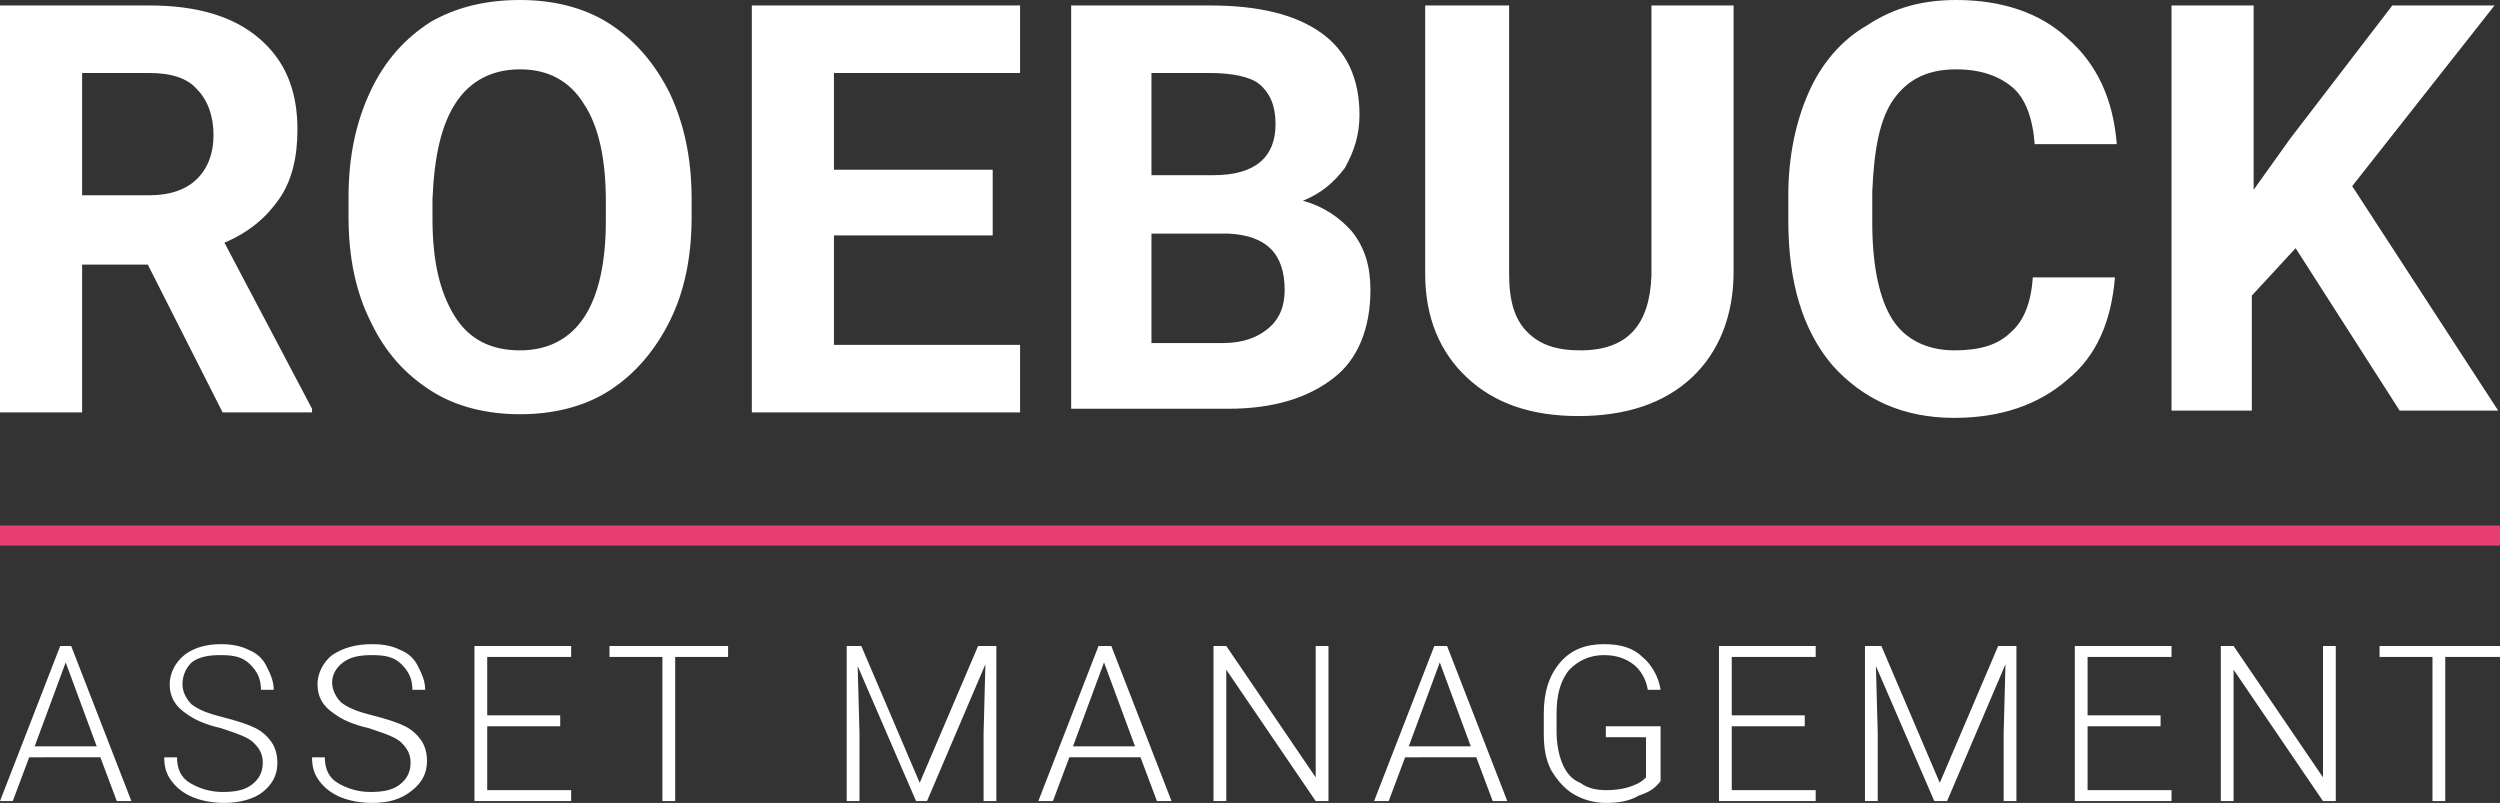
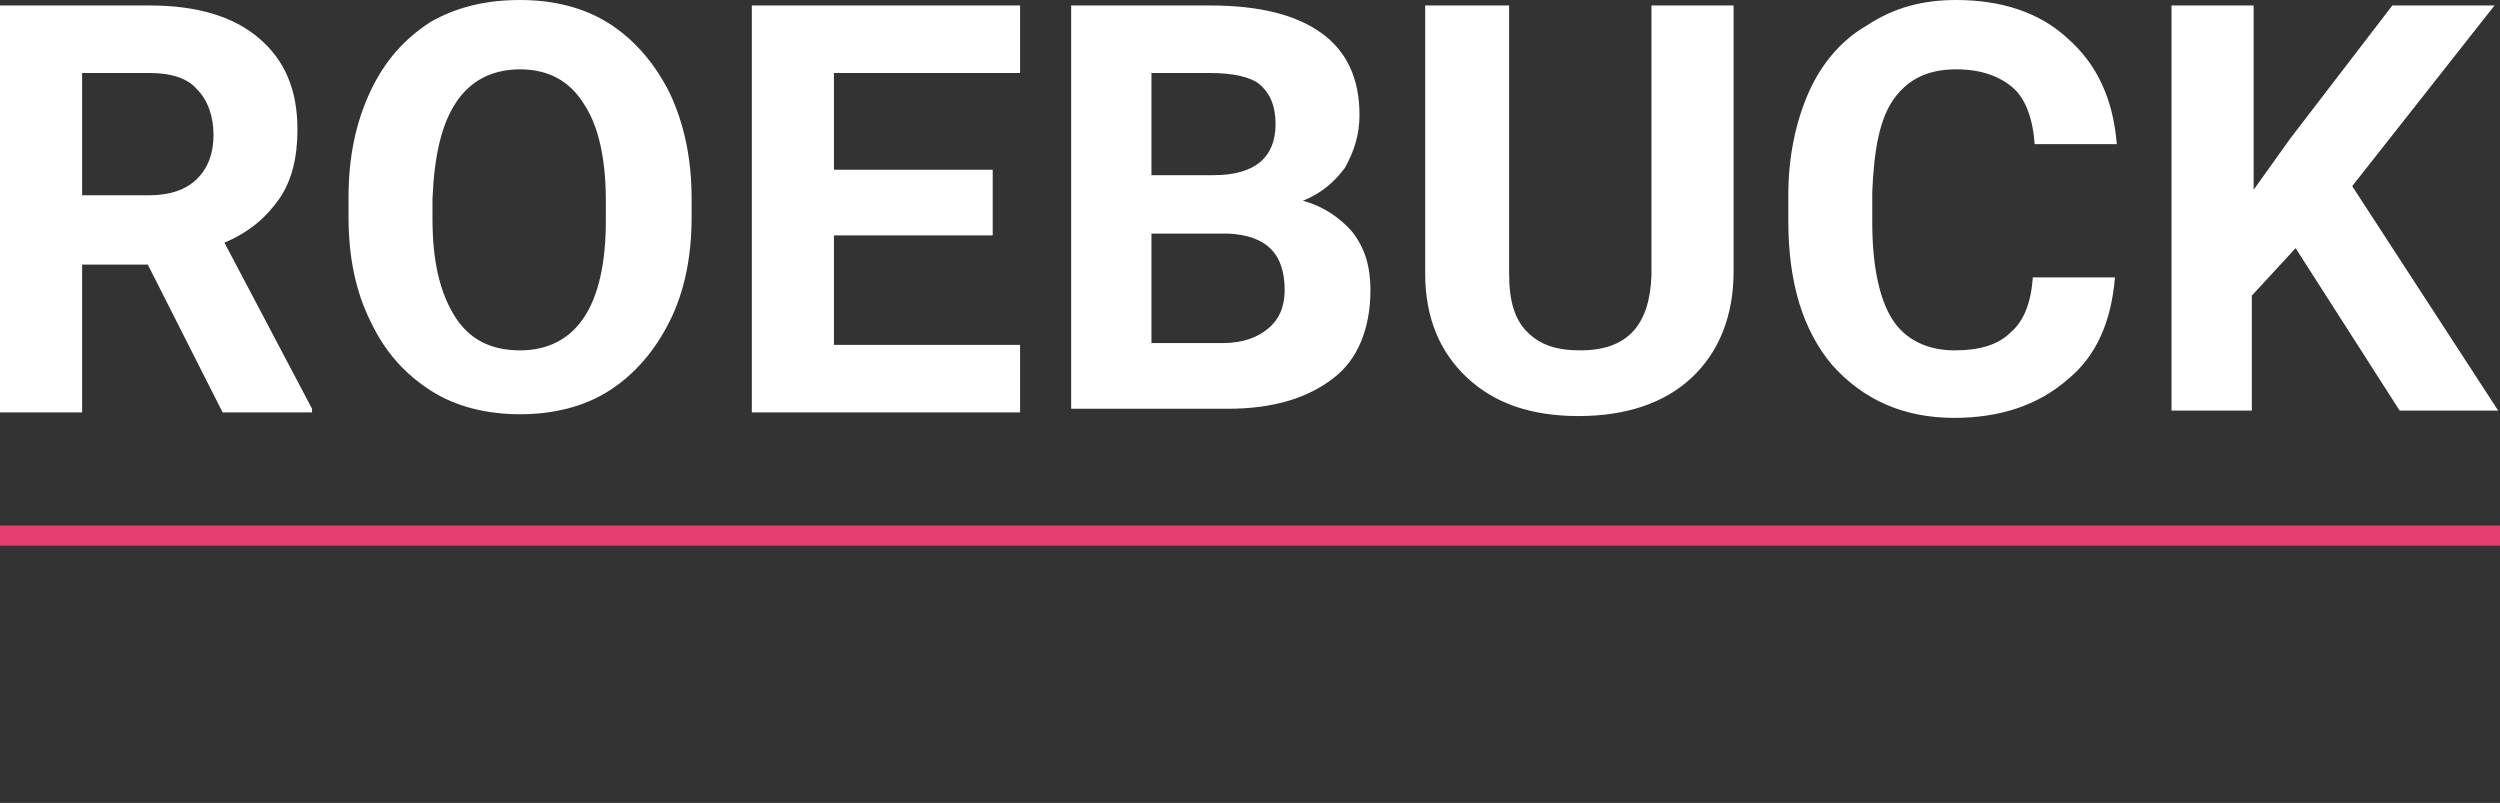
<svg xmlns="http://www.w3.org/2000/svg" version="1.1" id="Layer_1" x="0px" y="0px" viewBox="0 0 137 44" style="enable-background:new 0 0 137 44;" xml:space="preserve">
  <rect x="0" y="0" width="137" height="44" fill="#333333" stroke="none" />
  <style type="text/css">
	.st0{fill-rule:evenodd;clip-rule:evenodd;fill:#FFFFFF;}
	.st1{fill-rule:evenodd;clip-rule:evenodd;fill:#E83F72;}
</style>
  <g id="_xD83E__xDDE9_--Symbols">
    <g id="Navigation_x2F_Menu-Bar-_x28_Hero_x29_" transform="translate(-60, -18)">
      <g id="Group_00000073682976765583658420000015689856245365520276_" transform="translate(60, 18)">
        <g id="Group" transform="translate(0, 0)">
          <path id="Combined-Shape" class="st0" d="M28.5,0c1.8,0,3.5,0.4,4.9,1.3c1.4,0.9,2.5,2.2,3.3,3.8c0.8,1.7,1.2,3.6,1.2,5.8v1      c0,2.2-0.4,4.1-1.2,5.7c-0.8,1.6-1.9,2.9-3.3,3.8c-1.4,0.9-3.1,1.3-4.9,1.3c-1.8,0-3.5-0.4-4.9-1.3c-1.4-0.9-2.5-2.1-3.3-3.8      c-0.8-1.6-1.2-3.5-1.2-5.7v-1.1c0-2.2,0.4-4.1,1.2-5.8c0.8-1.7,1.9-2.9,3.3-3.8C25,0.4,26.6,0,28.5,0z M82.7,0.3V15      c0,1.5,0.3,2.5,1,3.2c0.7,0.7,1.6,1,2.9,1c2.6,0,3.8-1.4,3.9-4.1V0.3H95v14.6c0,2.4-0.8,4.4-2.3,5.8c-1.5,1.4-3.6,2.1-6.2,2.1      c-2.6,0-4.6-0.7-6.1-2.1c-1.5-1.4-2.3-3.3-2.3-5.7V0.3H82.7z M107.2,0c2.5,0,4.6,0.7,6.1,2.1c1.6,1.4,2.5,3.3,2.7,5.8h-4.5      c-0.1-1.4-0.5-2.5-1.2-3.1c-0.7-0.6-1.7-1-3.1-1c-1.5,0-2.6,0.5-3.4,1.6c-0.8,1.1-1.1,2.8-1.2,5.1v1.7c0,2.4,0.4,4.2,1.1,5.3      c0.7,1.1,1.9,1.7,3.4,1.7c1.4,0,2.4-0.3,3.1-1c0.7-0.6,1.1-1.6,1.2-3h4.5c-0.2,2.4-1,4.3-2.6,5.6c-1.6,1.4-3.7,2.1-6.2,2.1      c-2.8,0-5-1-6.7-2.9c-1.6-1.9-2.4-4.5-2.4-7.9v-1.4c0-2.1,0.4-4,1.1-5.6c0.7-1.6,1.8-2.9,3.2-3.7C103.8,0.4,105.4,0,107.2,0z       M8.2,0.3c2.6,0,4.6,0.6,6,1.8c1.4,1.2,2.1,2.8,2.1,5c0,1.5-0.3,2.8-1,3.8c-0.7,1-1.6,1.8-3,2.4l4.8,9.1v0.2h-4.9l-4.1-8.1H4.5      v8.1H0V0.3H8.2z M55.9,0.3V4H45.7v5.3h8.7v3.6h-8.7v6h10.2v3.7H41.2V0.3H55.9z M66.3,0.3c2.7,0,4.7,0.5,6.1,1.5      c1.4,1,2.1,2.5,2.1,4.5c0,1.1-0.3,2-0.8,2.9c-0.6,0.8-1.3,1.4-2.3,1.8c1.1,0.3,2,0.9,2.7,1.7c0.7,0.9,1,1.9,1,3.2      c0,2.1-0.7,3.8-2,4.8c-1.4,1.1-3.3,1.7-5.8,1.7h-8.6V0.3H66.3z M123.5,0.3v10.1l2-2.8l5.6-7.3h5.6l-7.8,9.9l8,12.3h-5.4      l-5.7-8.9l-2.4,2.6v6.3H119V0.3H123.5z M28.5,3.8c-1.5,0-2.7,0.6-3.5,1.8c-0.8,1.2-1.2,2.9-1.3,5.3v1.1c0,2.3,0.4,4,1.2,5.3      c0.8,1.3,2,1.9,3.6,1.9c1.5,0,2.7-0.6,3.5-1.8c0.8-1.2,1.2-3,1.2-5.3v-1.1c0-2.3-0.4-4.1-1.2-5.3C31.2,4.4,30,3.8,28.5,3.8z       M67.3,12.8h-4.2v6H67c1.1,0,1.9-0.3,2.5-0.8c0.6-0.5,0.9-1.2,0.9-2.1C70.4,13.9,69.4,12.9,67.3,12.8z M8.2,4H4.5v6.7h3.7      c1.1,0,2-0.3,2.6-0.9c0.6-0.6,0.9-1.4,0.9-2.4c0-1-0.3-1.9-0.9-2.5C10.3,4.3,9.4,4,8.2,4z M66.3,4h-3.2v5.6h3.4      c2.3,0,3.4-1,3.4-2.8c0-1-0.3-1.7-0.9-2.2C68.5,4.2,67.5,4,66.3,4z" />
          <polygon id="Fill-1" class="st1" points="0,29.9 137,29.9 137,28.8 0,28.8     " />
-           <path id="Combined-Shape_00000113321768612440694410000017670512259462792885_" class="st0" d="M12.1,35.3      c0.6,0,1.1,0.1,1.5,0.3c0.5,0.2,0.8,0.5,1,0.9c0.2,0.4,0.4,0.8,0.4,1.3h-0.7c0-0.6-0.2-1-0.6-1.4c-0.4-0.4-0.9-0.5-1.6-0.5      c-0.7,0-1.2,0.1-1.6,0.4C10.2,36.6,10,37,10,37.5c0,0.4,0.2,0.8,0.5,1.1c0.4,0.3,0.9,0.5,1.7,0.7c0.8,0.2,1.4,0.4,1.8,0.6      c0.4,0.2,0.7,0.5,0.9,0.8c0.2,0.3,0.3,0.7,0.3,1.1c0,0.7-0.3,1.2-0.8,1.6c-0.5,0.4-1.3,0.6-2.1,0.6c-0.6,0-1.2-0.1-1.7-0.3      c-0.5-0.2-0.9-0.5-1.2-0.9C9.1,42.4,9,42,9,41.5h0.7c0,0.6,0.2,1.1,0.7,1.4c0.5,0.3,1.1,0.5,1.8,0.5c0.7,0,1.2-0.1,1.6-0.4      c0.4-0.3,0.6-0.7,0.6-1.2c0-0.5-0.2-0.8-0.5-1.1c-0.3-0.3-0.9-0.5-1.8-0.8c-0.9-0.2-1.5-0.5-1.9-0.8c-0.6-0.4-0.9-0.9-0.9-1.6      c0-0.6,0.3-1.2,0.8-1.6C10.6,35.5,11.3,35.3,12.1,35.3z M20.4,35.3c0.6,0,1.1,0.1,1.5,0.3c0.5,0.2,0.8,0.5,1,0.9      c0.2,0.4,0.4,0.8,0.4,1.3h-0.7c0-0.6-0.2-1-0.6-1.4c-0.4-0.4-0.9-0.5-1.6-0.5c-0.7,0-1.2,0.1-1.6,0.4c-0.4,0.3-0.6,0.7-0.6,1.1      c0,0.4,0.2,0.8,0.5,1.1c0.4,0.3,0.9,0.5,1.7,0.7c0.8,0.2,1.4,0.4,1.8,0.6c0.4,0.2,0.7,0.5,0.9,0.8c0.2,0.3,0.3,0.7,0.3,1.1      c0,0.7-0.3,1.2-0.8,1.6C22,43.8,21.3,44,20.4,44c-0.6,0-1.2-0.1-1.7-0.3c-0.5-0.2-0.9-0.5-1.2-0.9c-0.3-0.4-0.4-0.8-0.4-1.3h0.7      c0,0.6,0.2,1.1,0.7,1.4c0.5,0.3,1.1,0.5,1.8,0.5c0.7,0,1.2-0.1,1.6-0.4c0.4-0.3,0.6-0.7,0.6-1.2c0-0.5-0.2-0.8-0.5-1.1      c-0.3-0.3-0.9-0.5-1.8-0.8c-0.9-0.2-1.5-0.5-1.9-0.8c-0.6-0.4-0.9-0.9-0.9-1.6c0-0.6,0.3-1.2,0.8-1.6      C18.8,35.5,19.5,35.3,20.4,35.3z M87.9,35.3c0.9,0,1.6,0.2,2.1,0.7c0.5,0.4,0.9,1.1,1,1.8h-0.7c-0.1-0.6-0.4-1.1-0.8-1.4      c-0.4-0.3-0.9-0.5-1.6-0.5c-0.8,0-1.4,0.3-1.9,0.8c-0.5,0.6-0.7,1.4-0.7,2.4v1c0,0.6,0.1,1.2,0.3,1.7c0.2,0.5,0.5,0.9,1,1.1      c0.4,0.3,0.9,0.4,1.4,0.4c0.6,0,1.2-0.1,1.6-0.3c0.3-0.1,0.5-0.3,0.6-0.4v-2.2H88v-0.6h3v3c-0.3,0.4-0.6,0.6-1.2,0.8      C89.3,43.9,88.7,44,88,44c-0.7,0-1.3-0.2-1.8-0.5c-0.5-0.3-0.9-0.8-1.2-1.3c-0.3-0.6-0.4-1.2-0.4-2v-1.1c0-1.2,0.3-2.1,0.9-2.8      C86.1,35.6,86.9,35.3,87.9,35.3z M137,35.4V36H134v7.9h-0.7V36h-2.9v-0.6H137z M47.2,35.4l3.2,7.5l3.2-7.5h1v8.5h-0.7v-3.7      l0.1-3.8l-3.2,7.5h-0.6l-3.2-7.4l0.1,3.7v3.7h-0.7v-8.5H47.2z M39.9,35.4V36H37v7.9h-0.7V36h-2.9v-0.6H39.9z M60.9,35.4l3.3,8.5      h-0.8l-0.9-2.4h-3.9l-0.9,2.4h-0.8l3.3-8.5H60.9z M119,35.4V36h-4.6v3.2h4v0.6h-4v3.5h4.6v0.6h-5.3v-8.5H119z M103.1,35.4      l3.2,7.5l3.2-7.5h1v8.5h-0.7v-3.7l0.1-3.8l-3.2,7.5H106l-3.2-7.4l0.1,3.7v3.7h-0.7v-8.5H103.1z M122.4,35.4l4.9,7.2v-7.2h0.7      v8.5h-0.7l-4.9-7.2v7.2h-0.7v-8.5H122.4z M31.3,35.4V36h-4.6v3.2h4v0.6h-4v3.5h4.6v0.6H26v-8.5H31.3z M99.5,35.4V36h-4.6v3.2h4      v0.6h-4v3.5h4.6v0.6h-5.3v-8.5H99.5z M79.3,35.4l3.3,8.5h-0.8l-0.9-2.4H77l-0.9,2.4h-0.8l3.3-8.5H79.3z M3.9,35.4l3.3,8.5H6.4      l-0.9-2.4H1.6l-0.9,2.4H0l3.3-8.5H3.9z M67.2,35.4l4.9,7.2v-7.2h0.7v8.5h-0.7l-4.9-7.2v7.2h-0.7v-8.5H67.2z M3.6,36.3l-1.7,4.6      h3.4L3.6,36.3z M60.5,36.3l-1.7,4.6h3.4L60.5,36.3z M78.9,36.3l-1.7,4.6h3.4L78.9,36.3z" />
        </g>
      </g>
    </g>
  </g>
</svg>